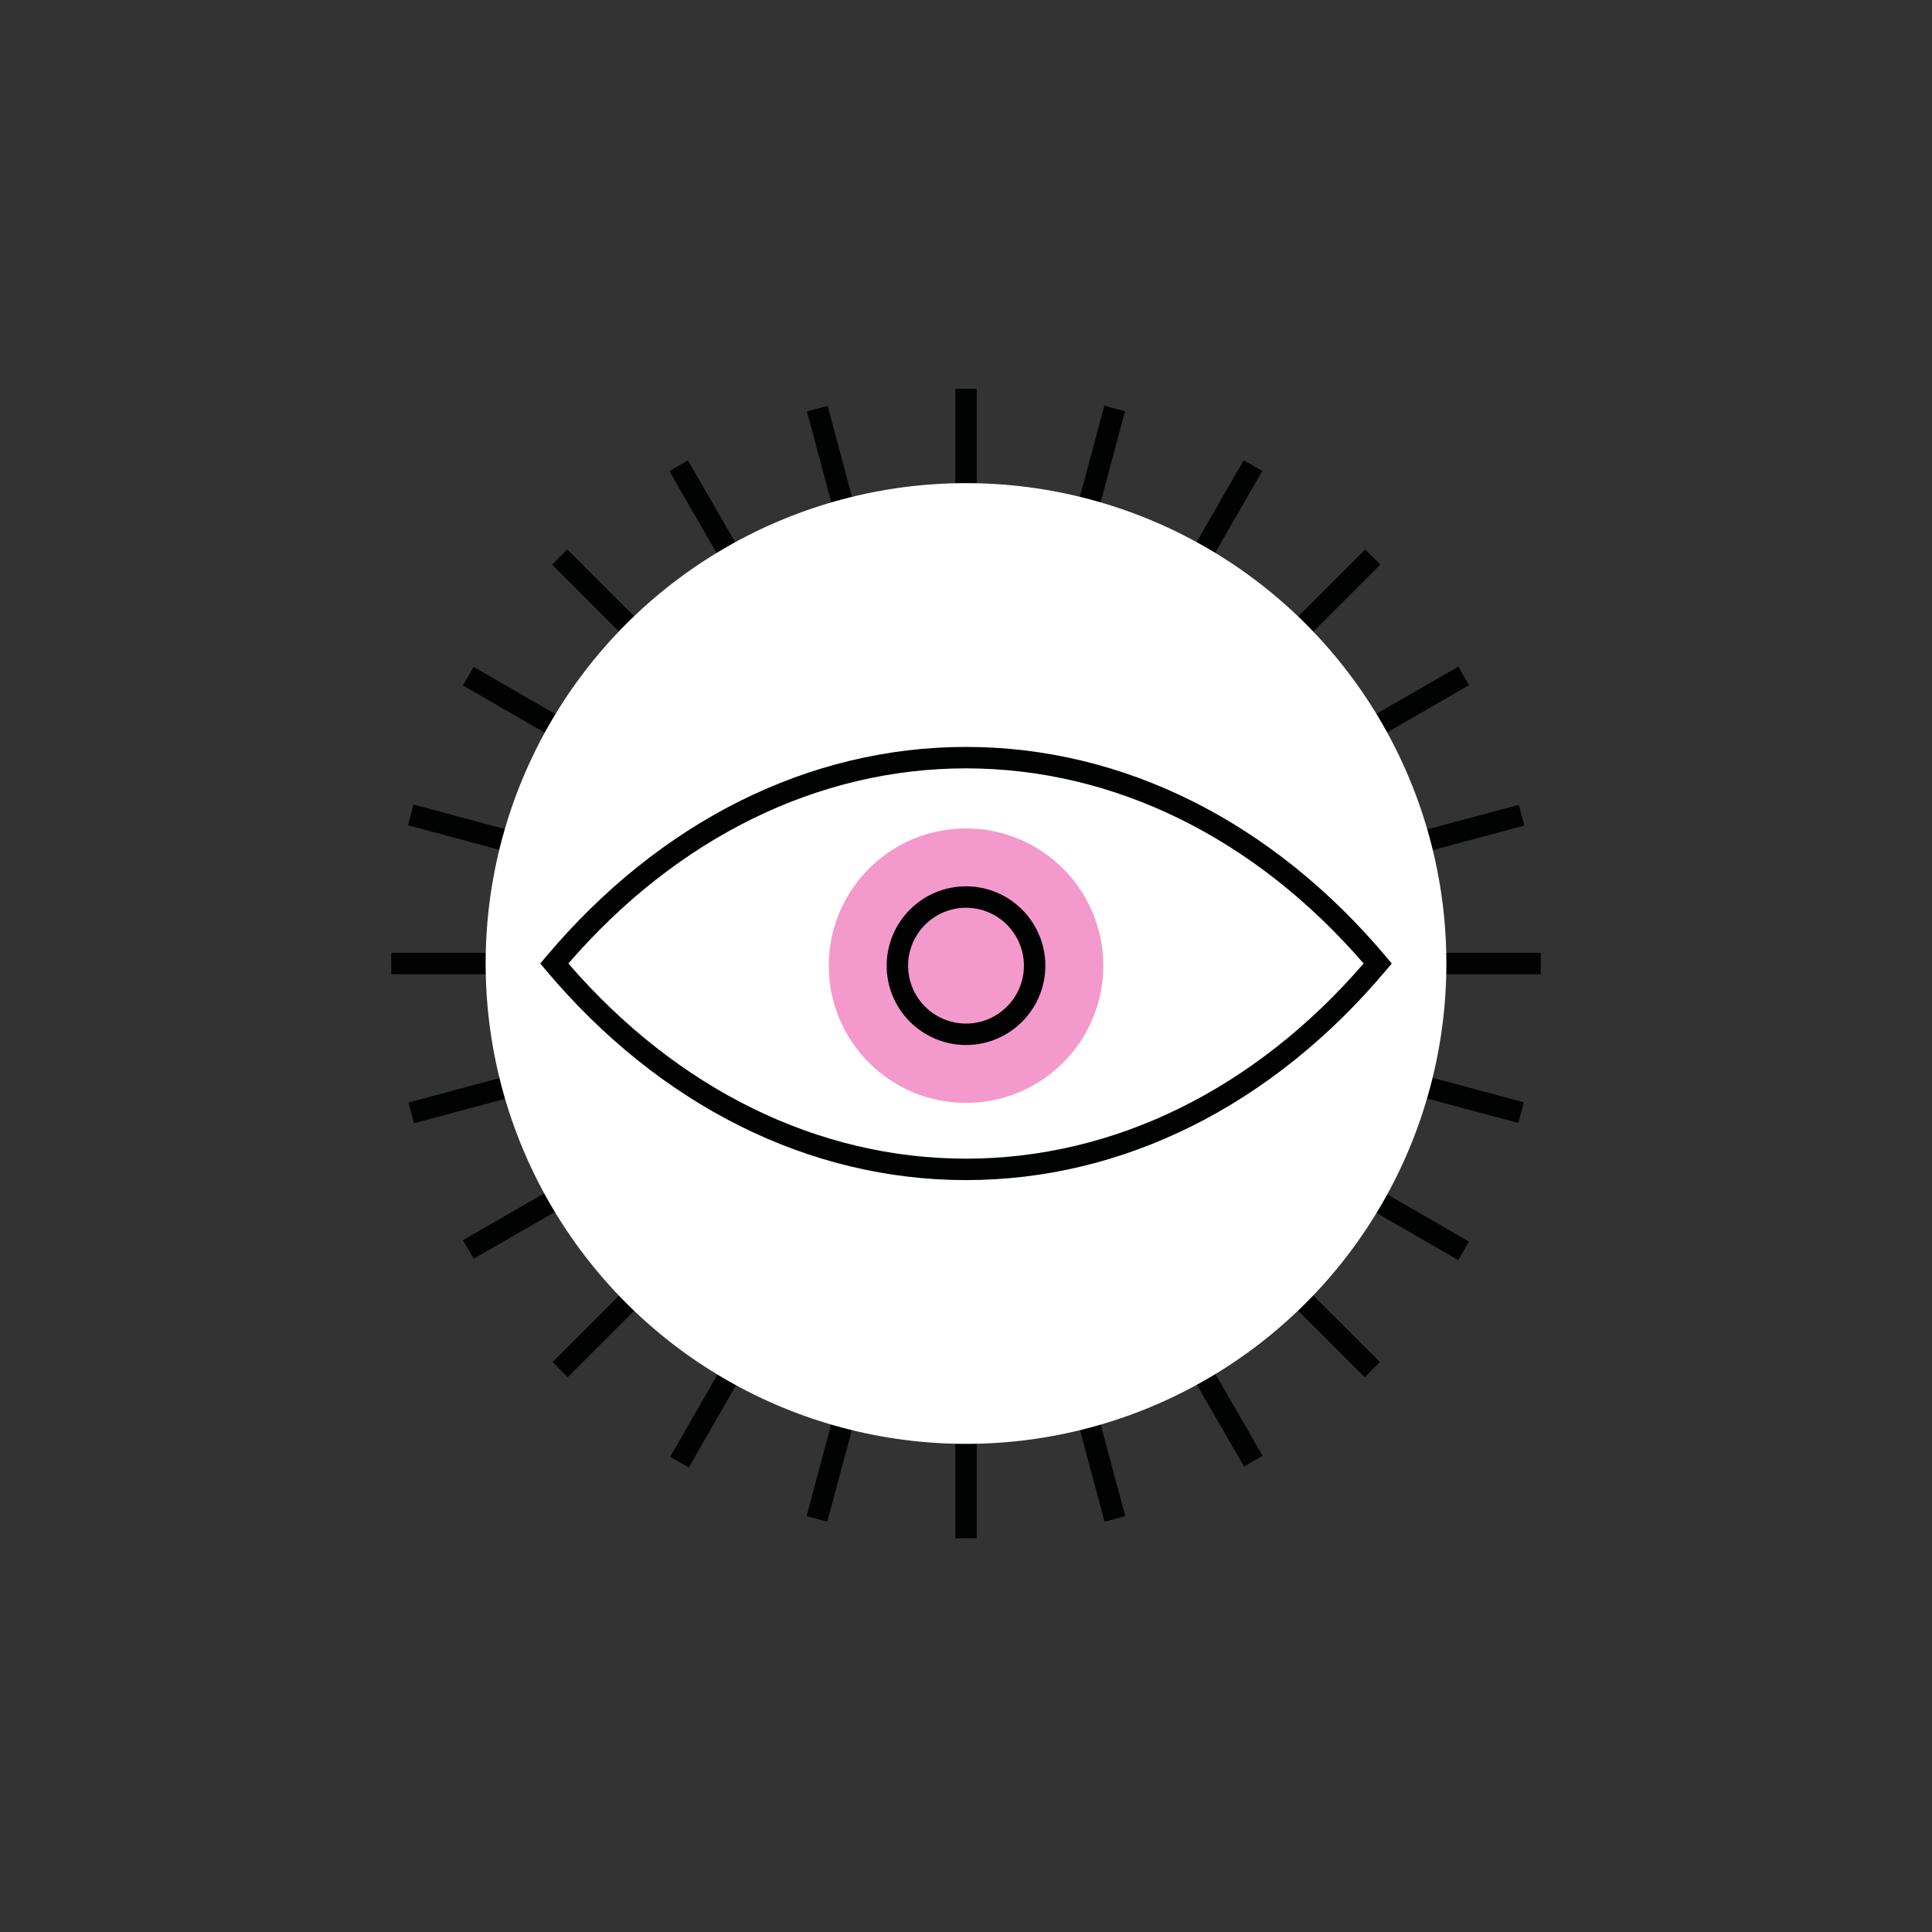
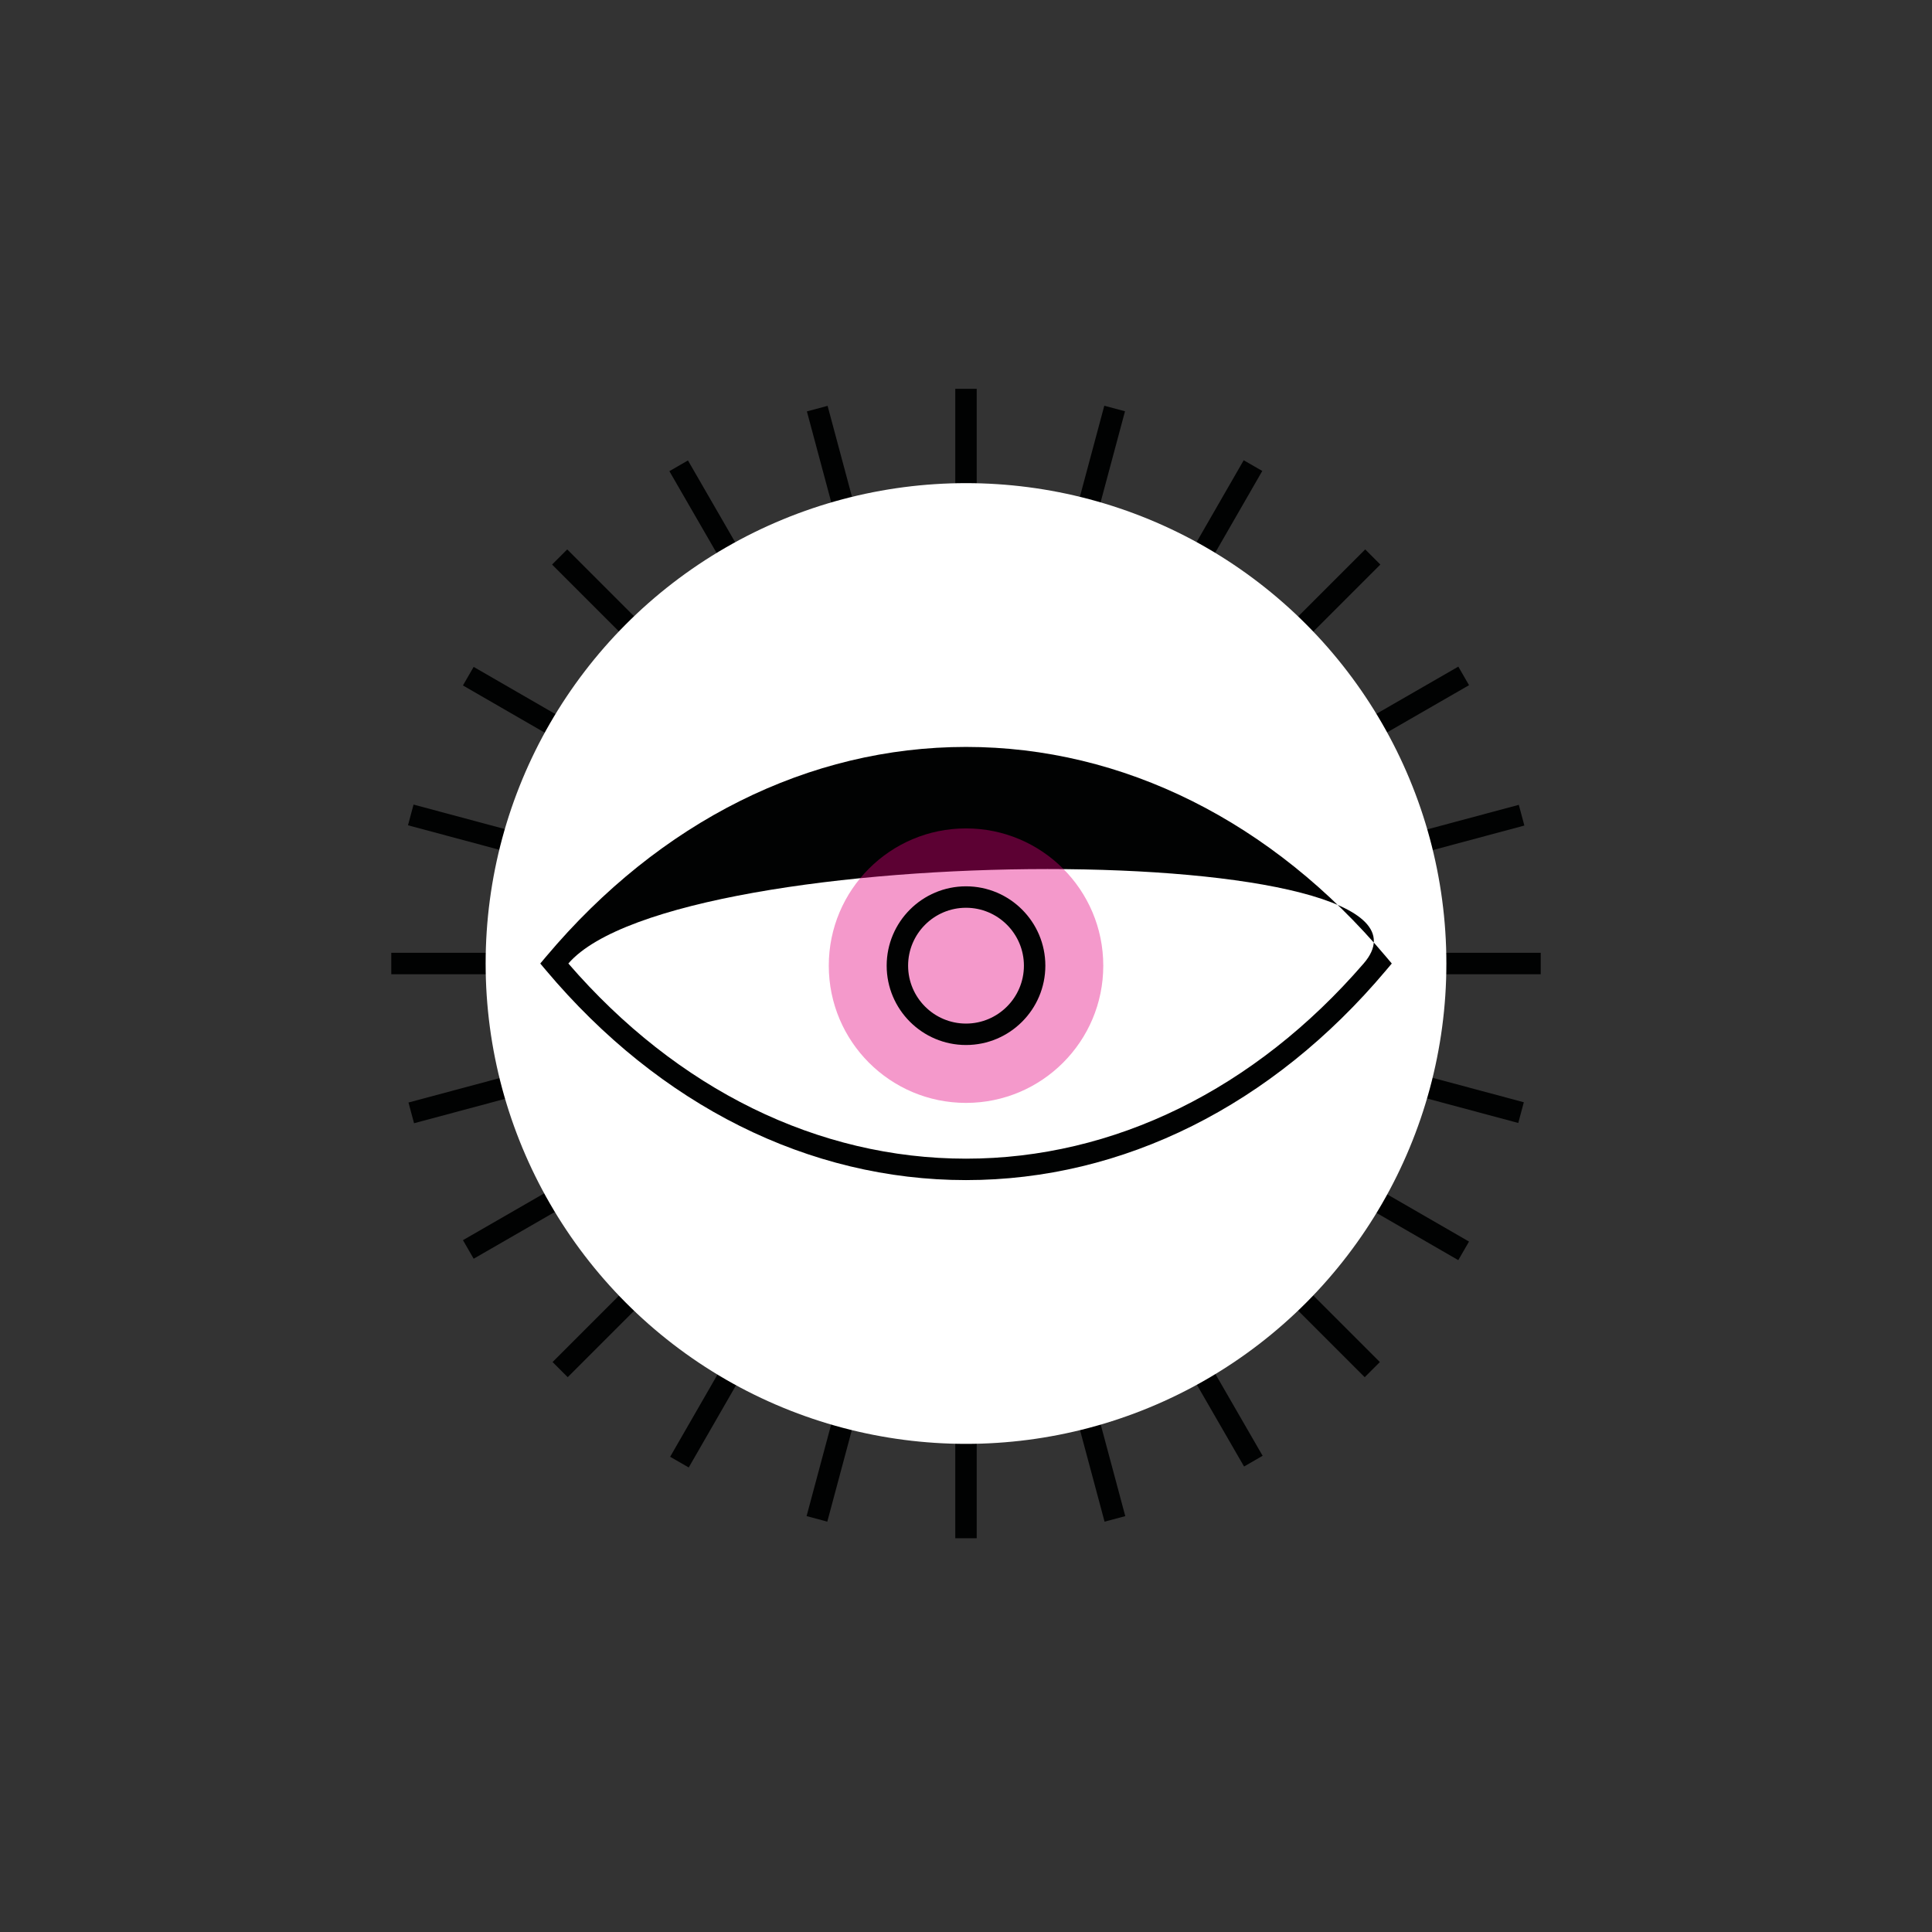
<svg xmlns="http://www.w3.org/2000/svg" version="1.1" id="Capa_1" x="0px" y="0px" width="170.079px" height="170.079px" viewBox="0 0 170.079 170.079" enable-background="new 0 0 170.079 170.079" xml:space="preserve">
  <rect x="0" y="0" width="170.079" height="170.079" fill="#333333" stroke="none" />
  <g>
    <g>
      <g>
        <rect x="84.093" y="34.217" transform="matrix(0.966 0.259 -0.259 0.966 24.842 -19.116)" fill="#010202" width="1.887" height="101.189" />
      </g>
    </g>
    <g>
      <g>
        <rect x="84.091" y="34.223" transform="matrix(0.867 0.499 -0.499 0.867 53.656 -31.115)" fill="#010202" width="1.887" height="101.184" />
      </g>
    </g>
    <g>
      <g>
        <rect x="84.092" y="34.228" transform="matrix(0.707 0.707 -0.707 0.707 84.928 -35.286)" fill="#010202" width="1.887" height="101.185" />
      </g>
    </g>
    <g>
      <g>
        <rect x="84.097" y="34.221" transform="matrix(0.499 0.866 -0.866 0.499 116.051 -31.22)" fill="#010202" width="1.888" height="101.183" />
      </g>
    </g>
    <g>
      <g>
        <rect x="84.096" y="34.237" transform="matrix(0.259 0.966 -0.966 0.259 144.997 -19.253)" fill="#010202" width="1.888" height="101.185" />
      </g>
    </g>
    <g>
      <g>
        <rect x="34.446" y="83.876" fill="#010202" width="101.188" height="1.89" />
      </g>
    </g>
    <g>
      <g>
        <rect x="34.452" y="83.877" transform="matrix(0.966 0.259 -0.259 0.966 24.849 -19.119)" fill="#010202" width="101.181" height="1.887" />
      </g>
    </g>
    <g>
      <g>
        <rect x="34.447" y="83.879" transform="matrix(0.866 0.5 -0.5 0.866 53.805 -31.155)" fill="#010202" width="101.182" height="1.887" />
      </g>
    </g>
    <g>
      <g>
        <rect x="34.444" y="83.877" transform="matrix(0.707 0.707 -0.707 0.707 84.884 -35.287)" fill="#010202" width="101.186" height="1.887" />
      </g>
    </g>
    <g>
      <g>
        <rect x="34.449" y="83.876" transform="matrix(0.5 0.866 -0.866 0.5 115.974 -31.237)" fill="#010202" width="101.181" height="1.888" />
      </g>
    </g>
    <g>
      <g>
        <rect x="34.447" y="83.877" transform="matrix(0.259 0.966 -0.966 0.259 144.959 -19.272)" fill="#010202" width="101.181" height="1.887" />
      </g>
    </g>
    <g>
      <g>
        <rect x="84.095" y="34.228" fill="#010202" width="1.887" height="101.187" />
      </g>
    </g>
  </g>
  <circle fill="#FFFFFF" cx="85.04" cy="84.82" r="42.288" />
  <g>
    <g>
-       <path fill="#FFFFFF" d="M121.284,84.82c-9.451-11.232-22.207-18.122-36.245-18.122c-14.036,0-26.791,6.89-36.247,18.122    c9.455,11.233,22.21,18.123,36.247,18.123C99.077,102.943,111.833,96.053,121.284,84.82z" />
-       <path fill="#010202" d="M85.04,103.887c-13.821,0-26.95-6.557-36.968-18.459l-0.511-0.607l0.511-0.607    C58.09,72.31,71.219,65.754,85.04,65.754s26.951,6.556,36.97,18.46l0.512,0.607l-0.512,0.607    C111.991,97.333,98.862,103.887,85.04,103.887z M50.034,84.82C59.619,95.907,72.021,102,85.039,102s25.424-6.096,35.006-17.181    c-9.586-11.084-21.988-17.178-35.006-17.178S59.619,73.736,50.034,84.82z" />
+       <path fill="#010202" d="M85.04,103.887c-13.821,0-26.95-6.557-36.968-18.459l-0.511-0.607l0.511-0.607    C58.09,72.31,71.219,65.754,85.04,65.754s26.951,6.556,36.97,18.46l0.512,0.607l-0.512,0.607    C111.991,97.333,98.862,103.887,85.04,103.887z M50.034,84.82C59.619,95.907,72.021,102,85.039,102s25.424-6.096,35.006-17.181    S59.619,73.736,50.034,84.82z" />
    </g>
  </g>
  <path opacity="0.4" fill="#E5007E" d="M97.124,85.01c0,6.674-5.412,12.081-12.083,12.081c-6.672,0-12.081-5.406-12.081-12.081  c0-6.676,5.409-12.083,12.081-12.083C91.711,72.927,97.124,78.334,97.124,85.01z" />
  <g>
    <path fill="#010202" d="M85.04,91.995c-3.851,0-6.984-3.133-6.984-6.984c0-3.854,3.133-6.986,6.984-6.986   c3.853,0,6.985,3.132,6.985,6.986C92.024,88.862,88.892,91.995,85.04,91.995z M85.04,79.913c-2.811,0-5.097,2.287-5.097,5.097   c0,2.81,2.286,5.098,5.097,5.098c2.812,0,5.098-2.288,5.098-5.098C90.137,82.2,87.851,79.913,85.04,79.913z" />
  </g>
</svg>